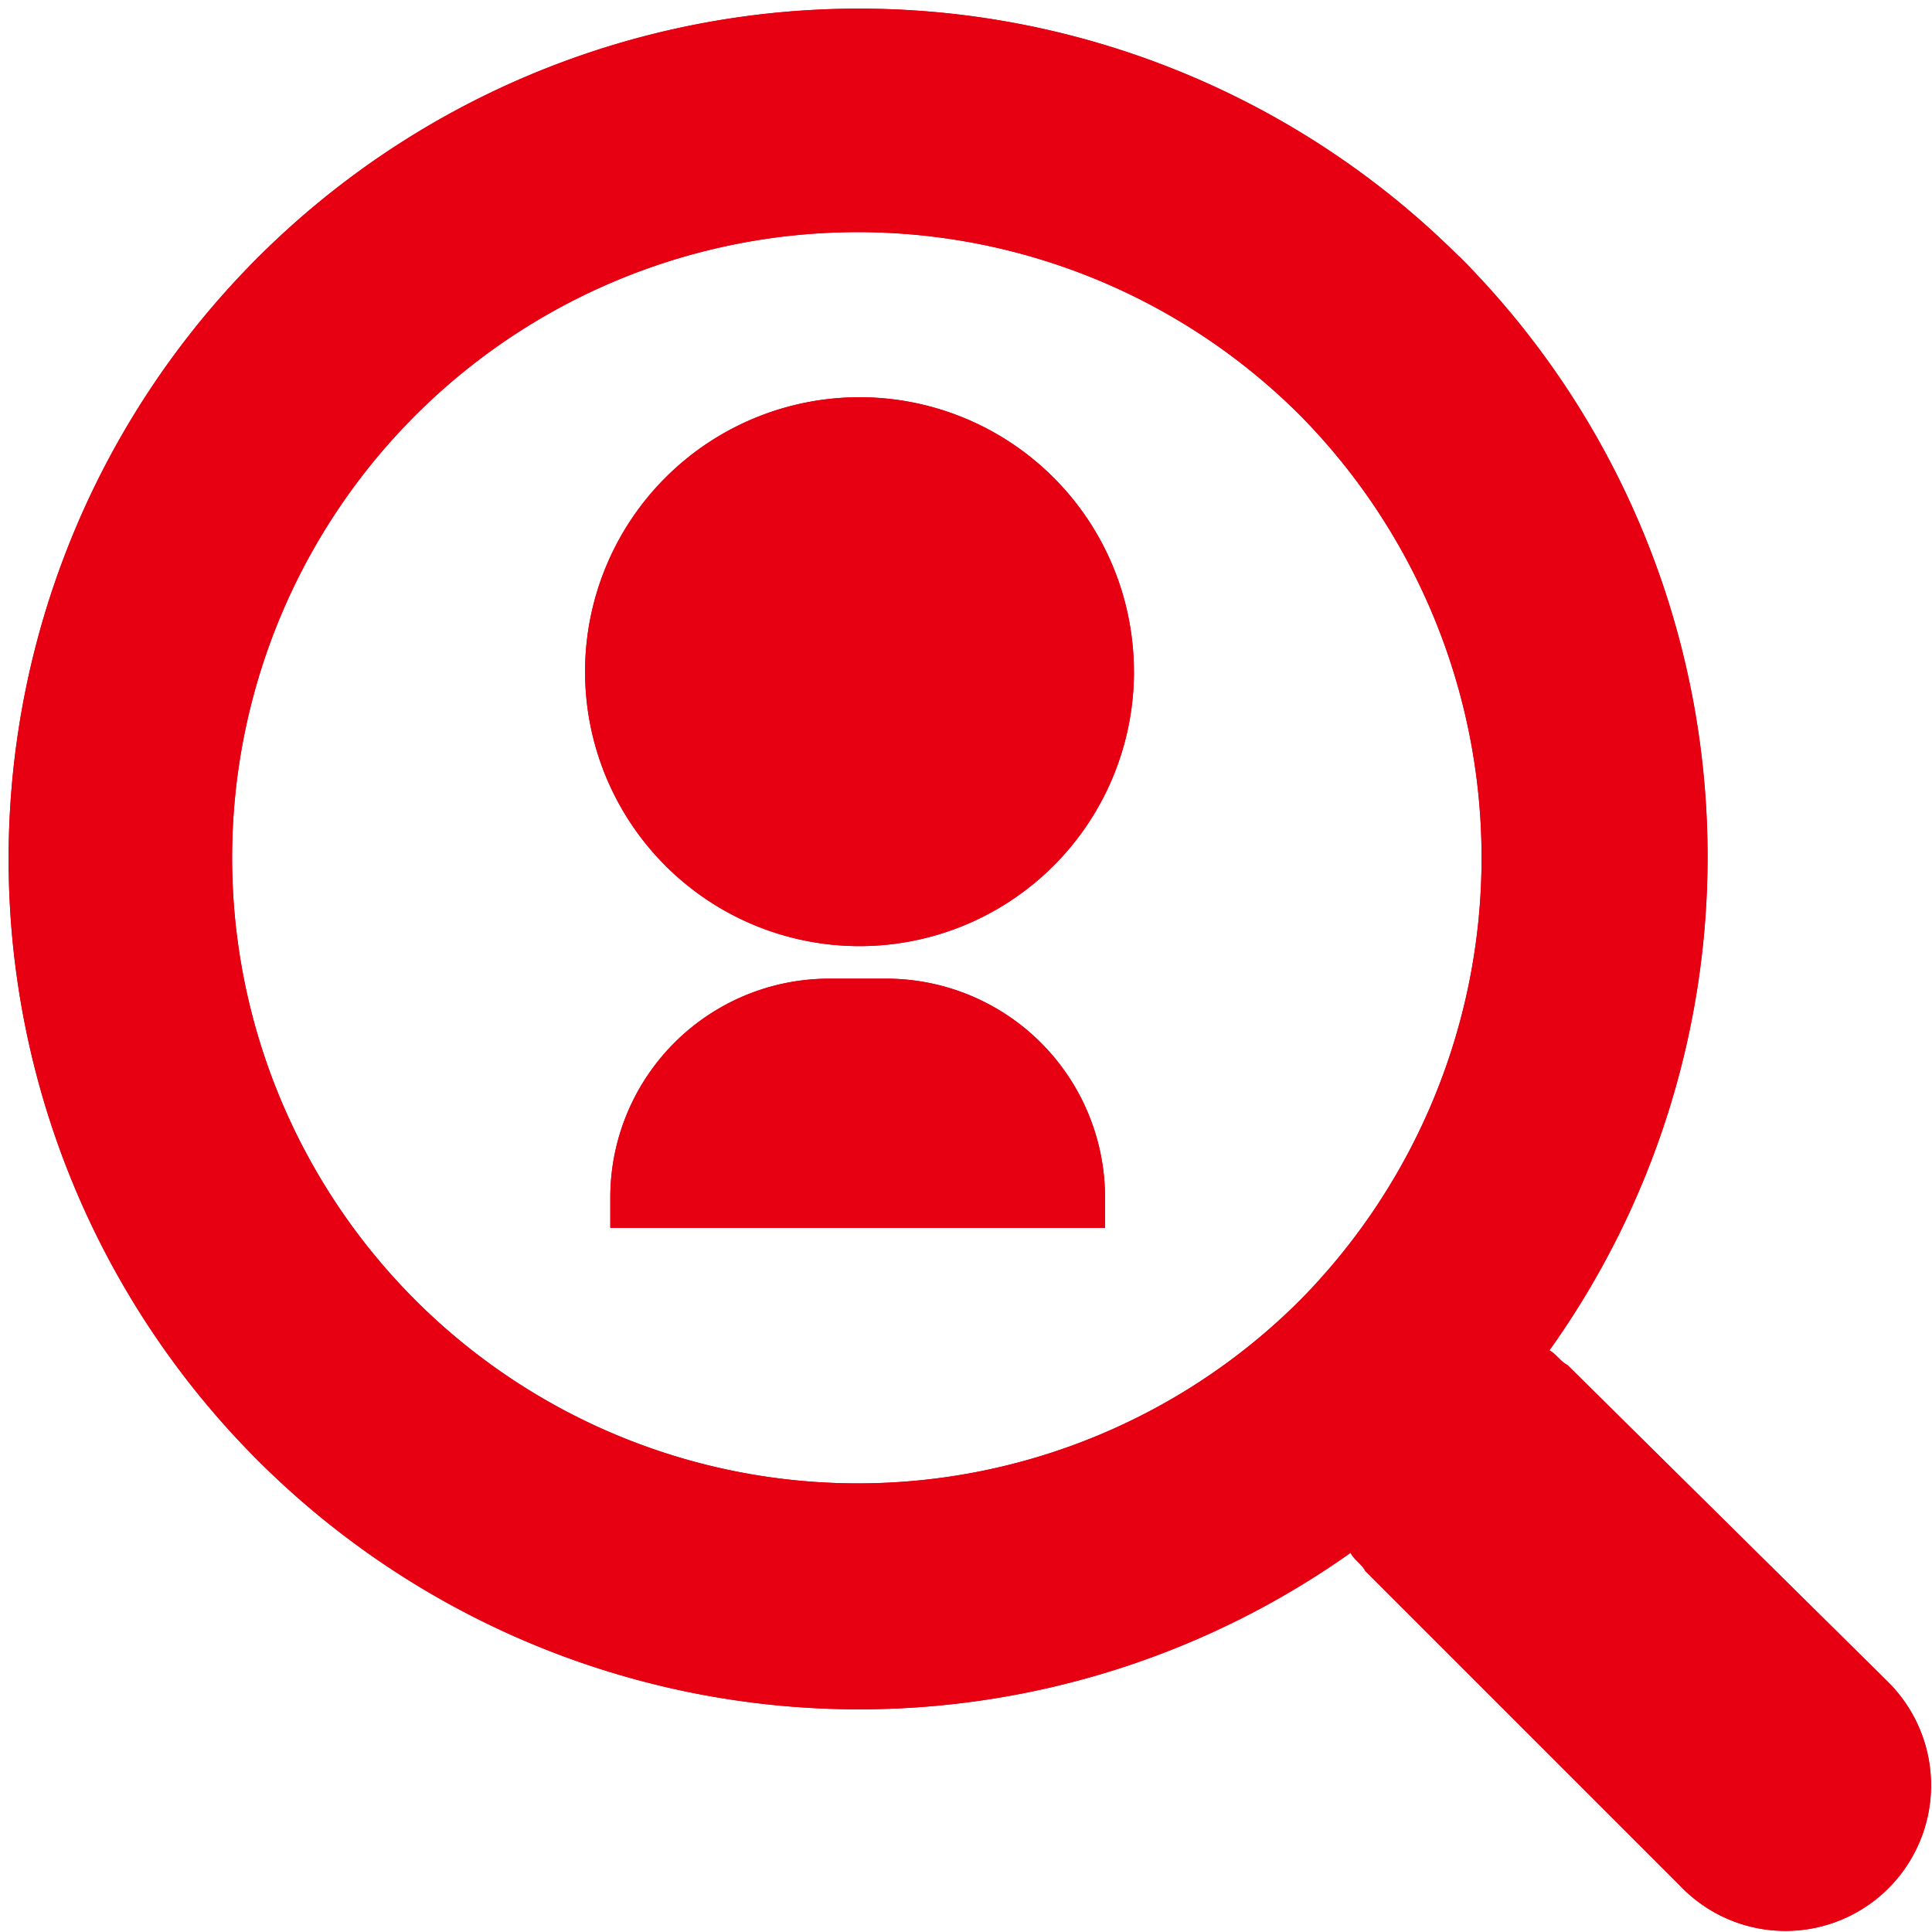
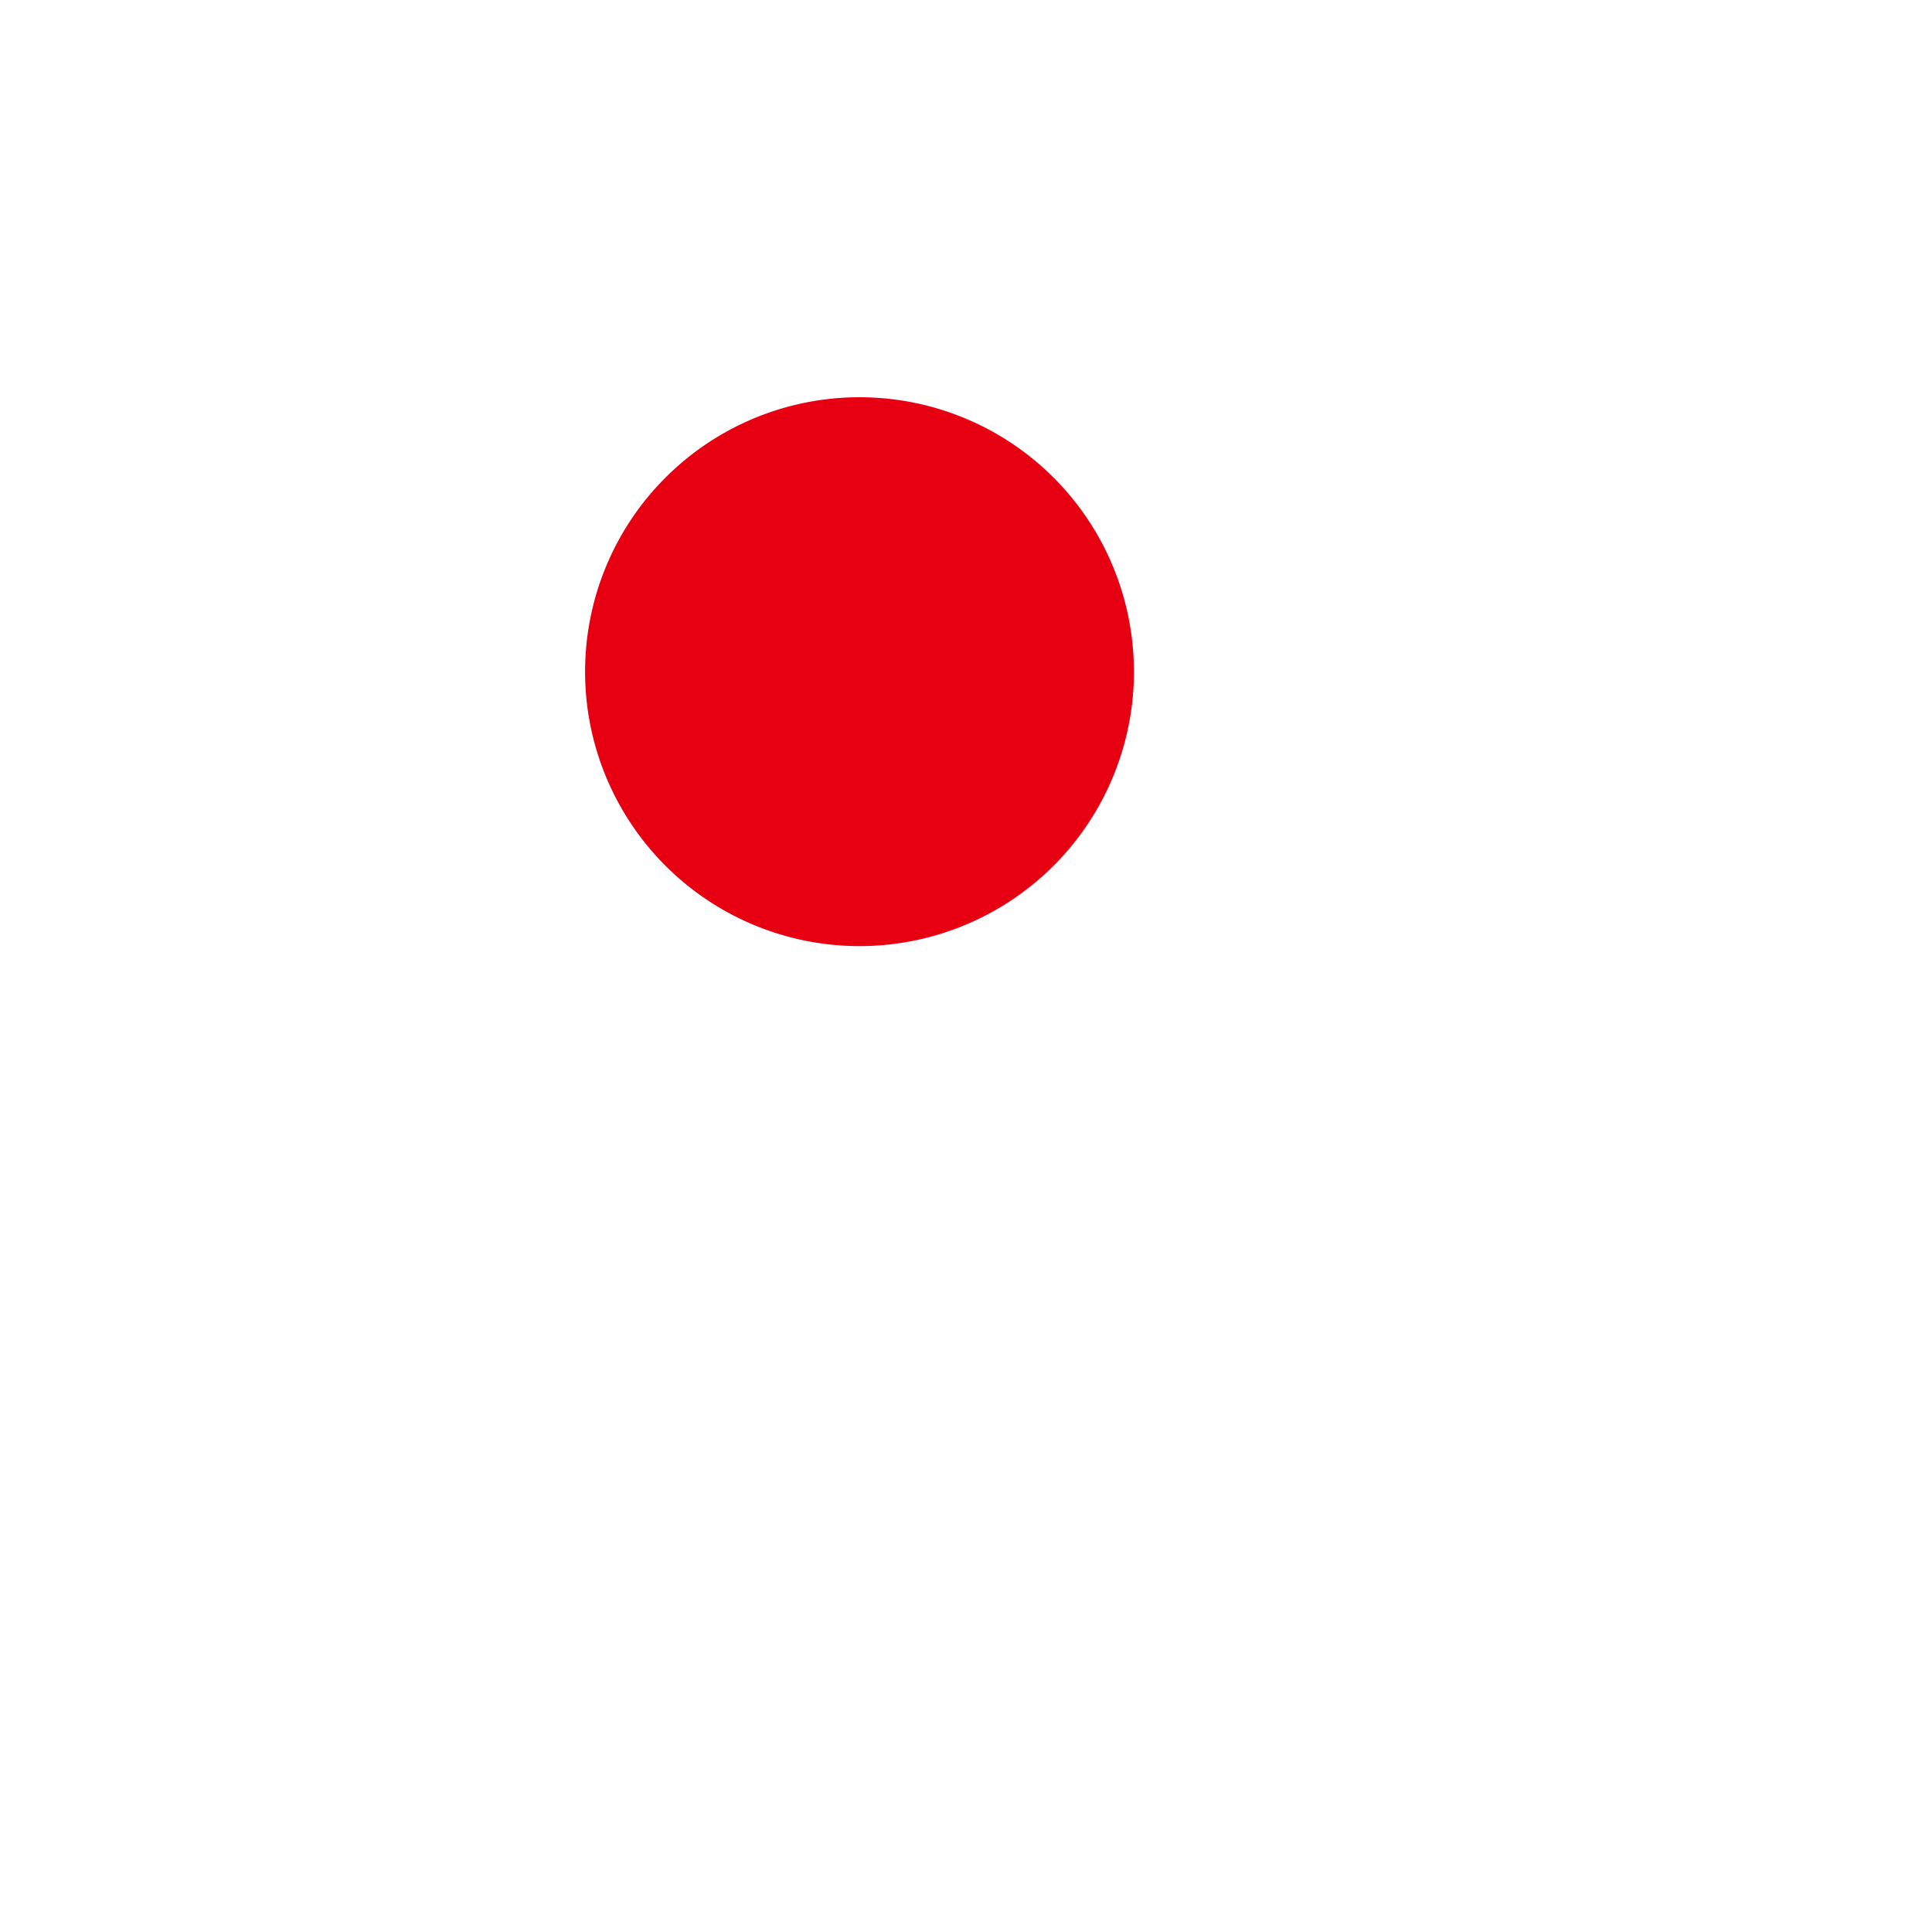
<svg xmlns="http://www.w3.org/2000/svg" id="footer-1" width="39.599" height="39.599" viewBox="0 0 39.599 39.599">
  <defs>
    <clipPath id="clip-path">
      <rect id="Rectangle_269" data-name="Rectangle 269" width="39.599" height="39.599" />
    </clipPath>
  </defs>
  <g id="Group_458" clip-path="url(#clip-path)">
-     <path id="Path_1970_1_" d="M29.955,5.507a17.429,17.429,0,1,0-2.221,26.572c.074.148.222.222.3.37l6.44,6.44a2.984,2.984,0,1,0,4.293-4.145l-.074-.074-6.514-6.44c-.148-.074-.222-.222-.37-.3a17.412,17.412,0,0,0-1.85-22.427M26.7,26.9a12.823,12.823,0,1,1,0-18.134h0a12.912,12.912,0,0,1,0,18.134" transform="translate(-0.052 -0.252)" fill="#e60012" />
-     <path id="Path_1971" d="M29.955,5.507a17.429,17.429,0,1,0-2.221,26.572c.074.148.222.222.3.37l6.44,6.44a2.984,2.984,0,1,0,4.293-4.145l-.074-.074-6.514-6.44c-.148-.074-.222-.222-.37-.3A17.412,17.412,0,0,0,29.955,5.507ZM26.7,26.9a12.823,12.823,0,1,1,0-18.134h0A12.912,12.912,0,0,1,26.7,26.9Z" transform="translate(-0.052 -0.252)" fill="#e60012" />
    <path id="Path_1972" d="M27.451,16.825A5.625,5.625,0,1,1,21.825,11.2a5.623,5.623,0,0,1,5.625,5.625h0" transform="translate(-4.209 -3.058)" fill="#e60012" />
-     <path id="Path_1973" d="M27.451,16.825A5.625,5.625,0,1,1,21.825,11.2a5.623,5.623,0,0,1,5.625,5.625Z" transform="translate(-4.209 -3.058)" fill="#e60012" />
-     <path id="Path_1974" d="M27.04,32.407H16.9v-.592A4.486,4.486,0,0,1,21.415,27.3h1.11a4.486,4.486,0,0,1,4.515,4.515Z" transform="translate(-4.391 -7.241)" fill="#e60012" />
-     <path id="Path_1975" d="M27.04,32.407H16.9v-.592A4.486,4.486,0,0,1,21.415,27.3h1.11a4.486,4.486,0,0,1,4.515,4.515Z" transform="translate(-4.391 -7.241)" fill="#e60012" />
  </g>
</svg>